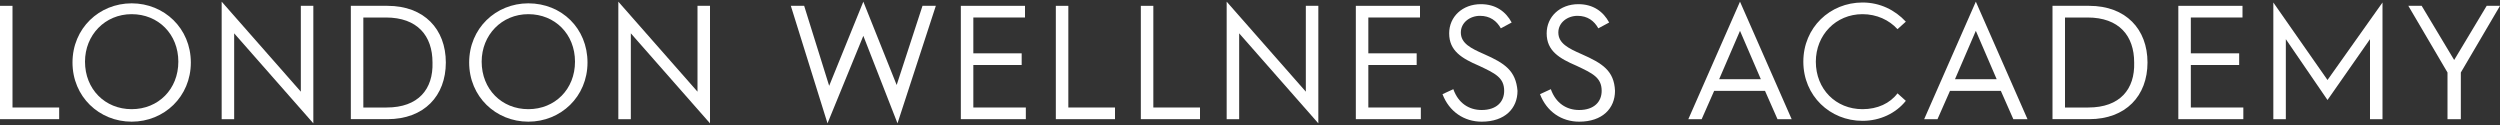
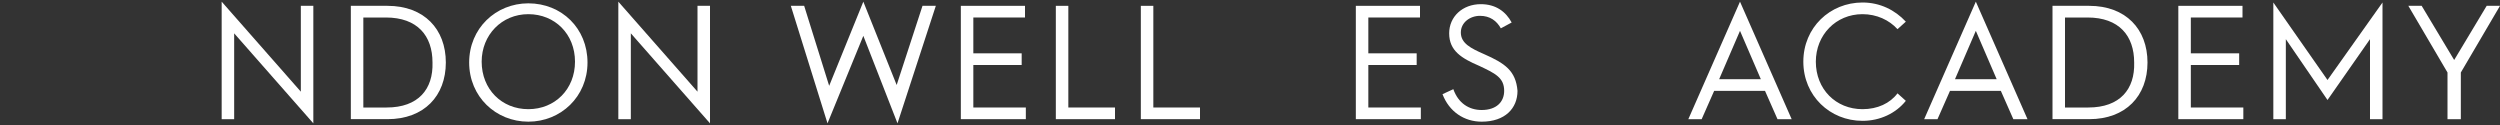
<svg xmlns="http://www.w3.org/2000/svg" version="1.1" id="Layer_1" x="0px" y="0px" width="300px" height="15px" viewBox="0 0 300 15" style="enable-background:new 0 0 300 15;" xml:space="preserve">
  <rect x="0" y="0" width="300" height="15" fill="#333333" stroke="none" />
  <style type="text/css"> .st0{fill:#FFFFFF;} </style>
  <g>
-     <polygon class="st0" points="1.5,0.7 0,0.7 0,14.3 7.1,14.3 7.1,12.9 1.5,12.9 " />
-     <path class="st0" d="M15.8,0.4c-3.9,0-7.1,3-7.1,7.1s3.2,7.1,7.1,7.1s7.1-3,7.1-7.1C22.9,3.4,19.7,0.4,15.8,0.4z M15.8,13.1 c-3.2,0-5.6-2.4-5.6-5.7c0-3.2,2.4-5.7,5.6-5.7s5.6,2.4,5.6,5.7C21.4,10.7,19,13.1,15.8,13.1z" />
    <polygon class="st0" points="36.1,11 26.6,0.2 26.6,14.3 28.1,14.3 28.1,4 37.6,14.8 37.6,0.7 36.1,0.7 " />
    <path class="st0" d="M46.5,0.7h-4.4v13.6h4.4c4.4,0,7-2.8,7-6.8S50.9,0.7,46.5,0.7z M46.4,12.9h-2.8V2.1h2.7c3.8,0,5.6,2.2,5.6,5.4 C52,10.7,50.2,12.9,46.4,12.9z" />
    <path class="st0" d="M63.4,0.4c-3.9,0-7.1,3-7.1,7.1s3.2,7.1,7.1,7.1s7.1-3,7.1-7.1S67.4,0.4,63.4,0.4z M63.4,13.1 c-3.2,0-5.6-2.4-5.6-5.7c0-3.2,2.4-5.7,5.6-5.7S69,4.1,69,7.4S66.6,13.1,63.4,13.1z" />
    <polygon class="st0" points="83.7,11 74.2,0.2 74.2,14.3 75.7,14.3 75.7,4 85.2,14.8 85.2,0.7 83.7,0.7 " />
    <polygon class="st0" points="107.6,10.2 103.6,0.2 99.5,10.3 96.5,0.7 94.9,0.7 99.3,14.8 103.6,4.3 107.7,14.8 112.3,0.7 110.7,0.7 " />
    <polygon class="st0" points="116.8,7.8 122.6,7.8 122.6,6.4 116.8,6.4 116.8,2.1 123,2.1 123,0.7 115.3,0.7 115.3,14.3 123.1,14.3 123.1,12.9 116.8,12.9 " />
    <polygon class="st0" points="128.2,0.7 126.7,0.7 126.7,14.3 133.8,14.3 133.8,12.9 128.2,12.9 " />
    <polygon class="st0" points="138.4,0.7 136.9,0.7 136.9,14.3 144,14.3 144,12.9 138.4,12.9 " />
-     <polygon class="st0" points="156.7,11 147.2,0.2 147.2,14.3 148.7,14.3 148.7,4 158.2,14.8 158.2,0.7 156.7,0.7 " />
    <polygon class="st0" points="164.2,7.8 170,7.8 170,6.4 164.2,6.4 164.2,2.1 170.4,2.1 170.4,0.7 162.7,0.7 162.7,14.3 170.5,14.3 170.5,12.9 164.2,12.9 " />
    <path class="st0" d="M178.1,6.5c-1.6-0.7-2.8-1.3-2.8-2.6c0-1.2,1.1-2,2.3-2s2,0.6,2.5,1.5l1.3-0.7c-0.7-1.3-1.9-2.2-3.7-2.2 c-2.2,0-3.8,1.5-3.8,3.5c0,2.1,1.5,3,3.6,3.9c1.9,0.9,3,1.4,3,3c0,1.3-0.9,2.3-2.7,2.3c-1.5,0-2.8-0.8-3.4-2.5l-1.3,0.6 c0.8,2.1,2.6,3.3,4.7,3.3c2.8,0,4.3-1.6,4.3-3.7C181.9,8.5,180.6,7.6,178.1,6.5z" />
-     <path class="st0" d="M189.8,6.5c-1.6-0.7-2.8-1.3-2.8-2.6c0-1.2,1.1-2,2.3-2s2,0.6,2.5,1.5l1.3-0.7c-0.7-1.3-1.9-2.2-3.7-2.2 c-2.2,0-3.8,1.5-3.8,3.5c0,2.1,1.5,3,3.6,3.9c1.9,0.9,3,1.4,3,3c0,1.3-0.9,2.3-2.7,2.3c-1.5,0-2.8-0.8-3.4-2.5l-1.3,0.6 c0.8,2.1,2.6,3.3,4.7,3.3c2.8,0,4.3-1.6,4.3-3.7C193.7,8.5,192.3,7.6,189.8,6.5z" />
    <path class="st0" d="M202.6,14.3h1.6l1.5-3.4h6.1l1.5,3.4h1.7l-6.2-14.1L202.6,14.3z M206.3,9.5l2.5-5.8l2.5,5.8H206.3z" />
    <path class="st0" d="M223.5,13.1c-3.2,0-5.6-2.4-5.6-5.7c0-3.2,2.4-5.7,5.6-5.7c1.7,0,3.2,0.7,4.2,1.8l1-0.9 c-1.3-1.4-3.1-2.3-5.2-2.3c-3.9,0-7.1,3-7.1,7.1s3.2,7.1,7.1,7.1c2.1,0,4-0.9,5.2-2.4l-1-0.9C226.8,12.4,225.3,13.1,223.5,13.1z" />
    <path class="st0" d="M230.9,14.3h1.6l1.5-3.4h6.1l1.5,3.4h1.7l-6.2-14.1L230.9,14.3z M234.6,9.5l2.5-5.8l2.5,5.8H234.6z" />
-     <path class="st0" d="M250.7,0.7h-4.4v13.6h4.4c4.4,0,7-2.8,7-6.8S255.1,0.7,250.7,0.7z M250.6,12.9h-2.8V2.1h2.7 c3.8,0,5.6,2.2,5.6,5.4C256.2,10.7,254.4,12.9,250.6,12.9z" />
+     <path class="st0" d="M250.7,0.7h-4.4v13.6h4.4c4.4,0,7-2.8,7-6.8S255.1,0.7,250.7,0.7M250.6,12.9h-2.8V2.1h2.7 c3.8,0,5.6,2.2,5.6,5.4C256.2,10.7,254.4,12.9,250.6,12.9z" />
    <polygon class="st0" points="262.9,7.8 268.7,7.8 268.7,6.4 262.9,6.4 262.9,2.1 269.1,2.1 269.1,0.7 261.4,0.7 261.4,14.3 269.2,14.3 269.2,12.9 262.9,12.9 " />
    <polygon class="st0" points="272.8,0.3 272.8,14.3 274.3,14.3 274.3,4.7 279.3,12 284.4,4.7 284.4,14.3 285.9,14.3 285.9,0.3 279.3,9.6 " />
    <polygon class="st0" points="298.4,0.7 294.5,7.2 290.6,0.7 289,0.7 293.7,8.7 293.7,14.3 295.3,14.3 295.3,8.7 300,0.7 " />
  </g>
</svg>